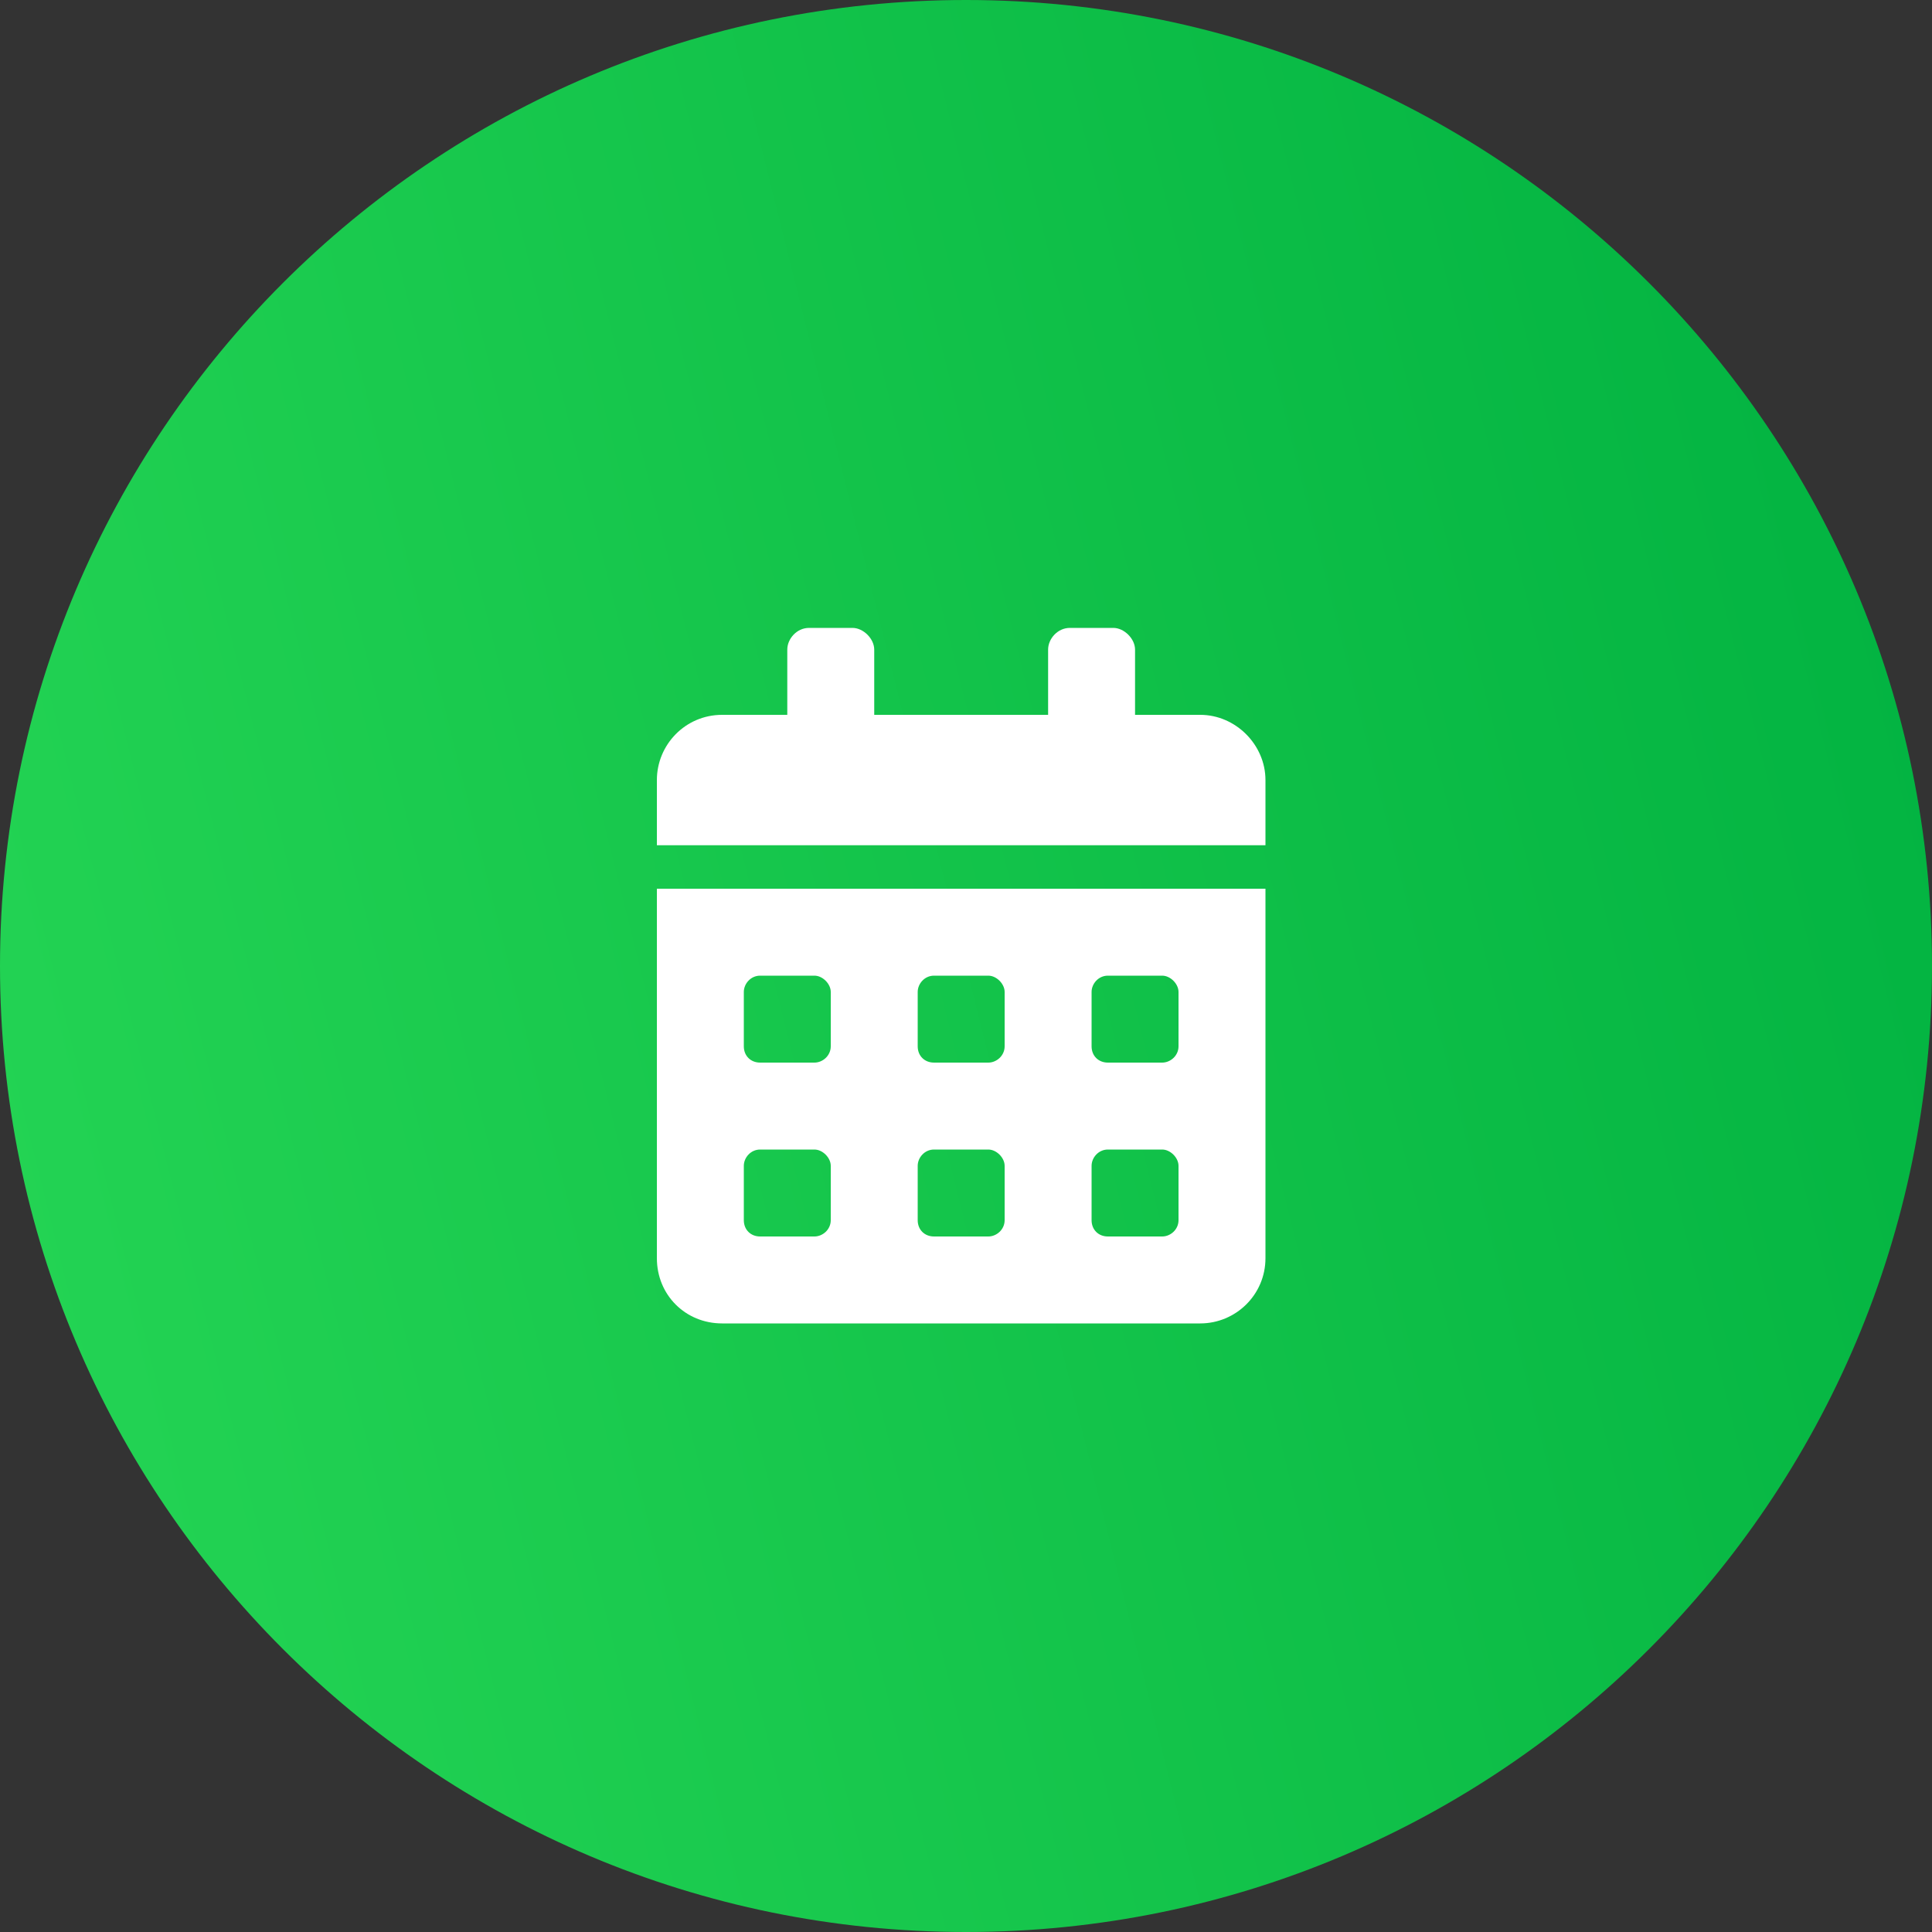
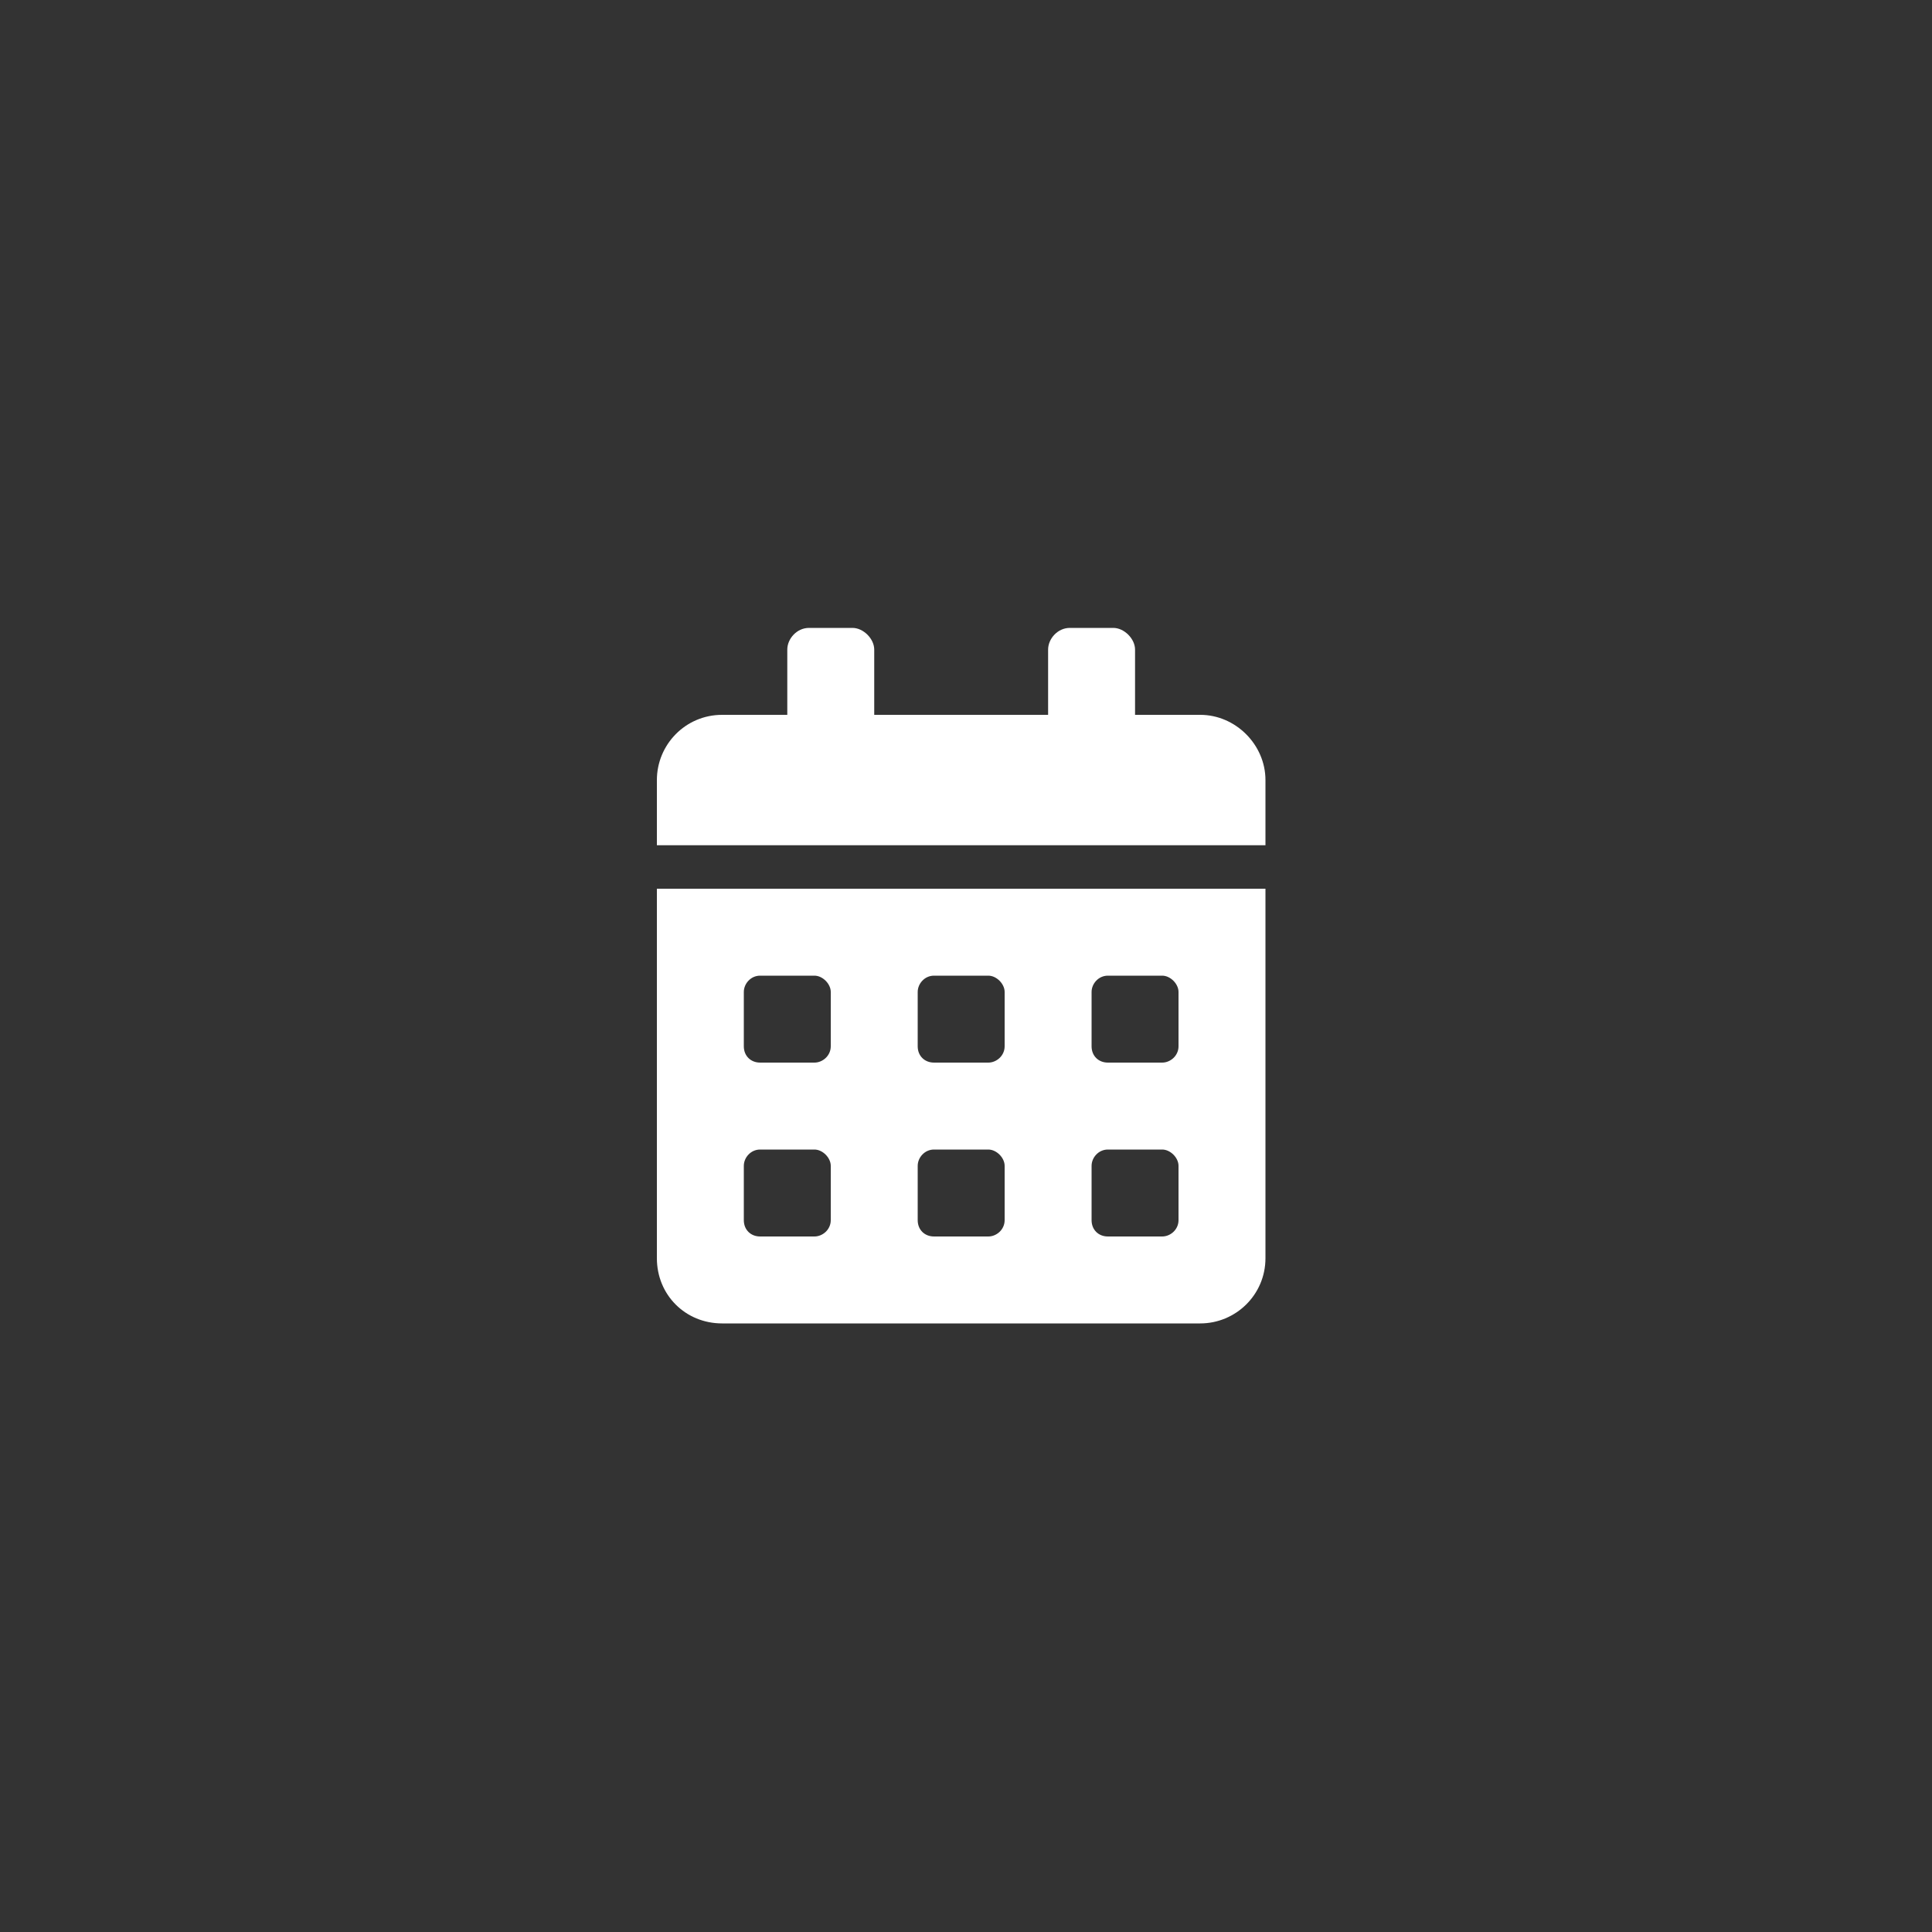
<svg xmlns="http://www.w3.org/2000/svg" width="50" height="50" viewBox="0 0 50 50" fill="none">
  <rect x="0" y="0" width="50" height="50" fill="#333333" stroke="none" />
-   <path d="M0 25C0 11.193 11.193 0 25 0C38.807 0 50 11.193 50 25C50 38.807 38.807 50 25 50C11.193 50 0 38.807 0 25Z" fill="url(#paint0_linear_2500_2026)" />
  <path d="M17 32.562V23H32.75V32.562C32.75 33.512 31.977 34.25 31.062 34.25H18.688C17.738 34.25 17 33.512 17 32.562ZM28.25 25.672V27.078C28.25 27.324 28.426 27.5 28.672 27.5H30.078C30.289 27.5 30.5 27.324 30.5 27.078V25.672C30.5 25.461 30.289 25.25 30.078 25.25H28.672C28.426 25.25 28.25 25.461 28.25 25.672ZM28.25 30.172V31.578C28.25 31.824 28.426 32 28.672 32H30.078C30.289 32 30.5 31.824 30.5 31.578V30.172C30.5 29.961 30.289 29.75 30.078 29.75H28.672C28.426 29.75 28.25 29.961 28.25 30.172ZM23.75 25.672V27.078C23.75 27.324 23.926 27.5 24.172 27.5H25.578C25.789 27.5 26 27.324 26 27.078V25.672C26 25.461 25.789 25.25 25.578 25.25H24.172C23.926 25.25 23.75 25.461 23.75 25.672ZM23.75 30.172V31.578C23.75 31.824 23.926 32 24.172 32H25.578C25.789 32 26 31.824 26 31.578V30.172C26 29.961 25.789 29.75 25.578 29.75H24.172C23.926 29.75 23.75 29.961 23.75 30.172ZM19.25 25.672V27.078C19.25 27.324 19.426 27.5 19.672 27.5H21.078C21.289 27.5 21.5 27.324 21.5 27.078V25.672C21.5 25.461 21.289 25.25 21.078 25.25H19.672C19.426 25.25 19.25 25.461 19.25 25.672ZM19.25 30.172V31.578C19.25 31.824 19.426 32 19.672 32H21.078C21.289 32 21.5 31.824 21.5 31.578V30.172C21.5 29.961 21.289 29.75 21.078 29.75H19.672C19.426 29.75 19.25 29.961 19.25 30.172ZM31.062 18.5C31.977 18.5 32.75 19.273 32.75 20.188V21.875H17V20.188C17 19.273 17.738 18.5 18.688 18.5H20.375V16.812C20.375 16.531 20.621 16.25 20.938 16.25H22.062C22.344 16.25 22.625 16.531 22.625 16.812V18.5H27.125V16.812C27.125 16.531 27.371 16.25 27.688 16.25H28.812C29.094 16.25 29.375 16.531 29.375 16.812V18.5H31.062Z" fill="white" />
  <defs>
    <linearGradient id="paint0_linear_2500_2026" x1="50" y1="-2.98023e-06" x2="-8.824" y2="14.706" gradientUnits="userSpaceOnUse">
      <stop stop-color="#00B140" />
      <stop offset="1" stop-color="#26D655" />
    </linearGradient>
  </defs>
</svg>